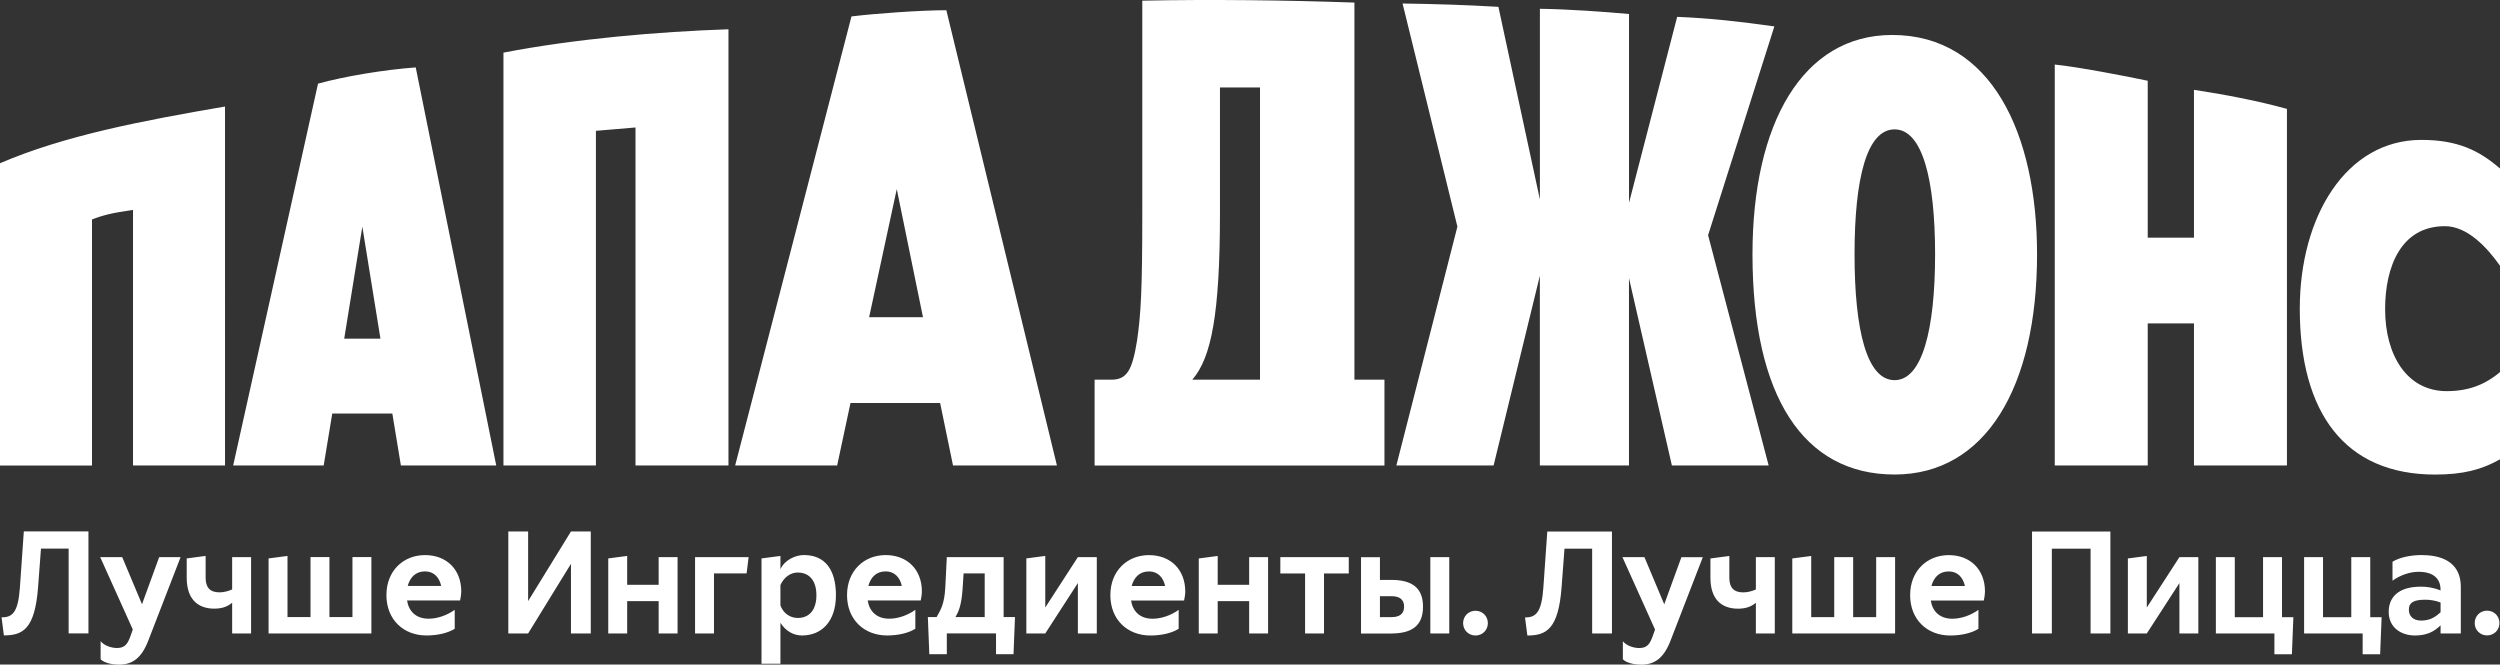
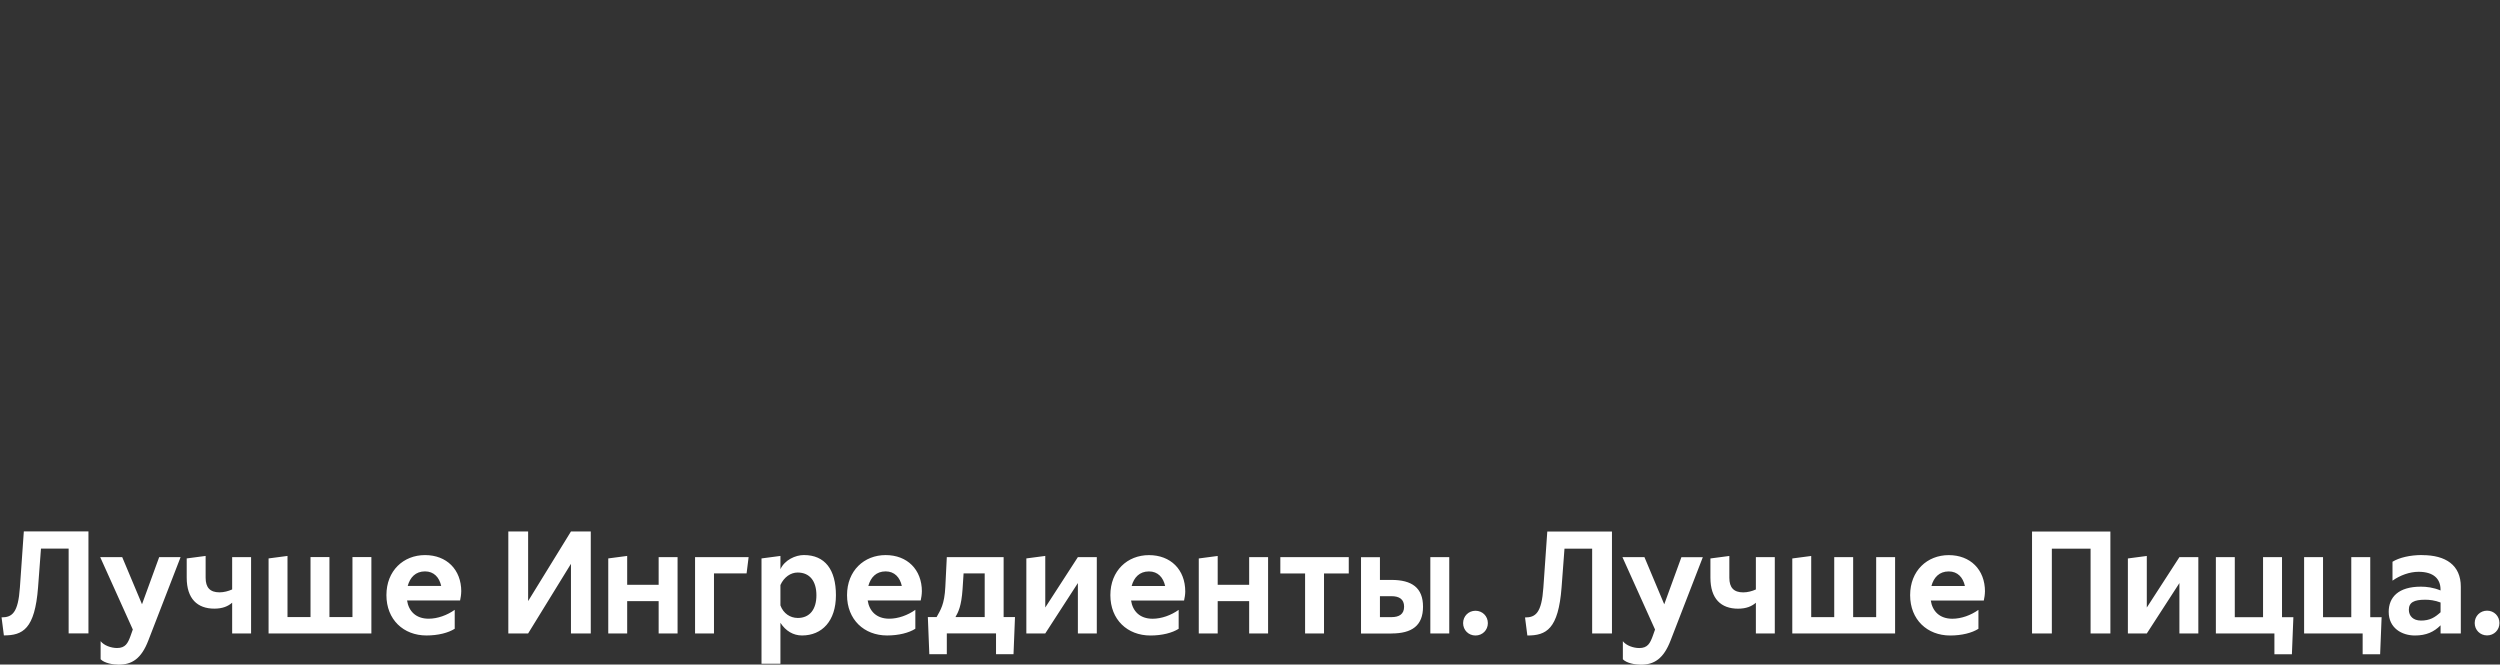
<svg xmlns="http://www.w3.org/2000/svg" id="_Слой_2" data-name="Слой 2" viewBox="0 0 591.86 157.33">
  <rect x="0" y="0" width="591.86" height="157.33" fill="#333333" stroke="none" />
  <defs>
    <style> .cls-1 { fill: #fff; stroke-width: 0px; } </style>
  </defs>
  <g id="_Слой_1-2" data-name="Слой 1">
    <g>
      <path class="cls-1" d="m588.8,150.43c1.65,0,2.93-1.28,2.93-2.93s-1.28-2.93-2.93-2.93-2.93,1.28-2.93,2.93,1.28,2.93,2.93,2.93m-15.69-3.52c-1.76,0-2.83-1.04-2.83-2.55,0-1.73,1.21-2.38,3.86-2.38,1.04,0,2.28.14,3.65.66v2.31c-1.34,1.21-2.51,1.97-4.69,1.97m.34-15.52c-2.9,0-5.45.62-7.03,1.59v4.48c1.79-1.28,4.07-2.1,6.17-2.1,3.58,0,5.2,1.69,5.2,4.21v.21c-1.72-.72-3.34-.9-4.65-.9-5.31,0-7.62,2.48-7.62,5.97,0,3.83,3.1,5.59,6.21,5.59,2.69,0,4.52-.86,6.07-2.41v1.93h4.79v-11.07c0-5.1-3.55-7.48-9.14-7.48m-12.31.48h-4.48v14.21h-6.69v-14.21h-4.48v18.07h13.86v4.93h4.14l.35-8.79h-2.69v-14.21Zm-20.89,0h-4.48v14.21h-6.69v-14.21h-4.48v18.07h13.86v4.93h4.14l.35-8.79h-2.69v-14.21Zm-32,18.07l7.72-11.93v11.93h4.48v-18.07h-4.48l-7.72,11.93v-12.21l-4.48.59v17.76h4.48Zm-8.62-24.14h-18.55v24.14h4.69v-20.07h9.17v20.07h4.69v-24.14Zm-38.27,9.45c2.1,0,3.38,1.41,3.83,3.45h-7.93c.55-2.03,1.86-3.45,4.1-3.45m8.58,4.76c0-5.21-3.48-8.62-8.58-8.62s-9.14,3.69-9.14,9.48,4.04,9.55,9.48,9.55c2.76,0,5.17-.62,6.69-1.59v-4.48c-1.79,1.28-4.07,2.1-6.17,2.1-3.07,0-4.73-1.83-5.11-4.31h12.55c.14-.59.27-1.48.27-2.14m-21.27,9.93v-18.07h-4.48v14.21h-5.45v-14.21h-4.48v14.21h-5.45v-14.48l-4.48.59v17.76h24.34Zm-32.96-10.41c-.9.41-1.97.69-3,.69-2.24,0-3.28-1.14-3.28-3.45v-5.17l-4.48.59v4.55c0,5,2.51,7.34,6.55,7.34,1.9,0,3.24-.55,4.21-1.41v7.28h4.48v-18.07h-4.48v7.65Zm-21.69,3.52l-4.69-11.17h-5.21l7.72,17.14-.55,1.55c-.62,1.69-1.2,2.83-3.17,2.83-1.41,0-3.1-.59-3.9-1.62v4.28c.9.93,2.93,1.28,4.28,1.28,3.07,0,5.34-1.34,7.03-5.76l7.62-19.69h-5.07l-4.07,11.17Zm-32.41,7.38c4.48,0,7.34-1.48,8.1-11.38l.69-9.17h6.55v20.07h4.69v-24.14h-15.31l-.93,13.28c-.41,6-1.83,7.07-4.34,7.07l.55,4.28Zm-12.28,0c1.65,0,2.93-1.28,2.93-2.93s-1.28-2.93-2.93-2.93-2.93,1.28-2.93,2.93,1.28,2.93,2.93,2.93m-22.62-9.31h2.72c1.86,0,3,.72,3,2.48s-1.14,2.48-3,2.48h-2.72v-4.96Zm16.41-9.24h-4.48v18.07h4.48v-18.07Zm-13.69,18.07c4.86,0,7.48-1.86,7.48-6.34s-2.62-6.34-7.48-6.34h-2.72v-5.38h-4.48v18.07h7.2Zm-10.1-18.07h-16.2v3.86h5.86v14.21h4.48v-14.21h5.86v-3.86Zm-23.58,6.55h-7.45v-6.83l-4.48.59v17.76h4.48v-7.65h7.45v7.65h4.48v-18.07h-4.48v6.55Zm-23.72-3.17c2.1,0,3.38,1.41,3.83,3.45h-7.93c.55-2.03,1.86-3.45,4.1-3.45m8.59,4.76c0-5.21-3.48-8.62-8.59-8.62s-9.14,3.69-9.14,9.48,4.03,9.55,9.48,9.55c2.76,0,5.17-.62,6.69-1.59v-4.48c-1.79,1.28-4.07,2.1-6.17,2.1-3.07,0-4.72-1.83-5.1-4.31h12.55c.14-.59.28-1.48.28-2.14m-33.14,9.93l7.72-11.93v11.93h4.48v-18.07h-4.48l-7.72,11.93v-12.21l-4.48.59v17.76h4.48Zm-21.27-3.86c.69-1.21,1.41-2.59,1.69-6.62l.24-3.73h5v10.34h-6.93Zm11.41-14.21h-13.45l-.35,7.03c-.21,4.21-1.14,5.48-2.07,7.17h-2.07l.35,8.79h4.14v-4.93h11.65v4.93h4.14l.35-8.79h-2.69v-14.21Zm-27.93,3.38c2.1,0,3.38,1.41,3.83,3.45h-7.93c.55-2.03,1.86-3.45,4.1-3.45m8.58,4.76c0-5.21-3.48-8.62-8.58-8.62s-9.14,3.69-9.14,9.48,4.04,9.55,9.48,9.55c2.76,0,5.17-.62,6.69-1.59v-4.48c-1.79,1.28-4.07,2.1-6.17,2.1-3.07,0-4.73-1.83-5.11-4.31h12.55c.14-.59.27-1.48.27-2.14m-29.41,6.27c-1.76,0-3.38-1.07-4.07-2.96v-4.83c.86-1.9,2.45-2.96,4.07-2.96,2.9,0,4.45,2.07,4.45,5.38s-1.55,5.38-4.45,5.38m-4.07,10.83v-9.69c1.24,1.93,3.04,3,5.11,3,4.76,0,8.03-3.45,8.03-9.52s-2.59-9.52-7.59-9.52c-2,0-4.55,1.17-5.55,3.35v-3.14l-4.48.59v24.93h4.48Zm-7.52-25.24h-12.69v18.07h4.48v-14.21h7.72l.48-3.86Zm-21.31,6.55h-7.45v-6.83l-4.48.59v17.76h4.48v-7.65h7.45v7.65h4.48v-18.07h-4.48v6.55Zm-30.9,11.52l10.14-16.48v16.48h4.69v-24.14h-4.69l-10.14,16.48v-16.48h-4.69v24.14h4.69Zm-24.41-14.69c2.1,0,3.38,1.41,3.83,3.45h-7.93c.55-2.03,1.86-3.45,4.1-3.45m8.58,4.76c0-5.21-3.48-8.62-8.58-8.62s-9.14,3.69-9.14,9.48,4.04,9.55,9.48,9.55c2.76,0,5.17-.62,6.69-1.59v-4.48c-1.79,1.28-4.07,2.1-6.17,2.1-3.07,0-4.73-1.83-5.11-4.31h12.55c.14-.59.27-1.48.27-2.14m-21.27,9.93v-18.07h-4.48v14.21h-5.45v-14.21h-4.48v14.21h-5.45v-14.48l-4.48.59v17.76h24.34Zm-32.96-10.41c-.9.41-1.97.69-3,.69-2.24,0-3.28-1.14-3.28-3.45v-5.17l-4.48.59v4.55c0,5,2.52,7.34,6.55,7.34,1.9,0,3.24-.55,4.21-1.41v7.28h4.48v-18.07h-4.48v7.65Zm-21.34,3.52l-4.69-11.17h-5.21l7.72,17.14-.55,1.55c-.62,1.69-1.2,2.83-3.17,2.83-1.41,0-3.1-.59-3.9-1.62v4.28c.9.93,2.93,1.28,4.28,1.28,3.07,0,5.35-1.34,7.03-5.76l7.62-19.69h-5.07l-4.07,11.17ZM.91,150.43c4.48,0,7.34-1.48,8.1-11.38l.69-9.17h6.55v20.07h4.69v-24.14H5.64l-.93,13.28c-.41,6-1.83,7.07-4.34,7.07l.55,4.28Z" />
-       <path class="cls-1" d="m85.78,53.66l4.29,26.52h-8.58l4.29-26.52Zm126.52-8.92l6.21,30.36h-12.75l6.55-30.36Zm366.47,8.8c5.42,0,10.05,5.08,13.09,9.37v-23.02c-4.97-4.29-10.04-6.77-18.62-6.77-17.83,0-28.78,18.17-28.78,39.95,0,24.61,10.61,39.28,32.05,39.28,6.55,0,10.95-1.13,15.35-3.61v-20.65c-3.61,3.05-7.56,4.51-12.64,4.51-9.37,0-14.56-8.47-14.56-19.41,0-10.16,3.84-19.64,14.11-19.64m-130.24,36.45c-6.55,0-9.48-11.74-9.48-29.8s2.93-29.57,9.48-29.57,9.59,11.74,9.59,29.57-3.05,29.8-9.59,29.8M21.78,110.2v-58.24c2.6-1.02,4.85-1.58,9.71-2.26v60.5h21.78V25.22c-19.75,3.39-38.04,6.88-53.27,13.43v71.56h21.78Zm260.49-20.32c4.51-5.19,6.55-15.46,6.55-39.61v-29.57h9.48v69.18h-16.03Zm-227.08,20.32h21.44l2.03-12.3h14.22l2.03,12.3h22.57L98.42,15.96c-7.67.56-16.93,2.14-23.13,3.84l-20.09,90.41Zm453.27-53.95V19.12c-5.31-1.13-16.48-3.27-22.01-3.84v94.92h22.01v-33.63h10.95v33.63h22.01V25.78c-6.88-1.92-15.24-3.5-22.01-4.51v34.99h-10.95Zm-60.5-47.97c-21.22,0-33.07,20.99-33.07,51.92,0,33.63,12.08,52.14,33.63,52.14s33.74-20.65,33.74-52.14c0-28.55-10.83-51.92-34.31-51.92M141.08,110.2V30.97l9.37-.79v80.02h22.01V6.93c-16.71.57-36.34,2.26-53.27,5.53v97.74h21.9Zm32.96,0h24.15l3.16-14.79h21.22l3.05,14.79h24.6L224.04,2.42c-5.98,0-17.04.79-22.46,1.47l-27.54,106.32ZM420.08,6.25c-8.12-1.13-14.9-1.92-23.02-2.26l-11.4,44.02V3.32c-6.21-.57-14.22-1.13-21.1-1.24v45.14l-9.82-45.6c-7.56-.45-15.01-.68-22.69-.79l12.98,52.82-14.45,56.55h23.02l10.95-44.92v44.92h21.1v-44.36l10.16,44.36h22.91l-14.34-54.52,15.69-49.43ZM320.65.61c-16.14-.57-34.2-.79-50.22-.45v50.45c0,18.17-.34,23.81-1.24,30.02-1.13,7-2.37,9.26-6.1,9.26h-3.95v20.32h68.62v-20.32h-7.11V.61Z" />
    </g>
  </g>
</svg>